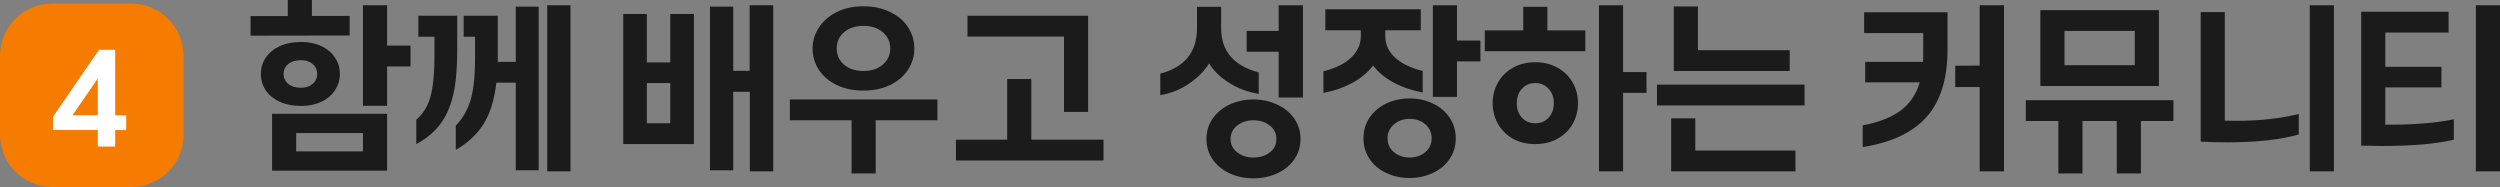
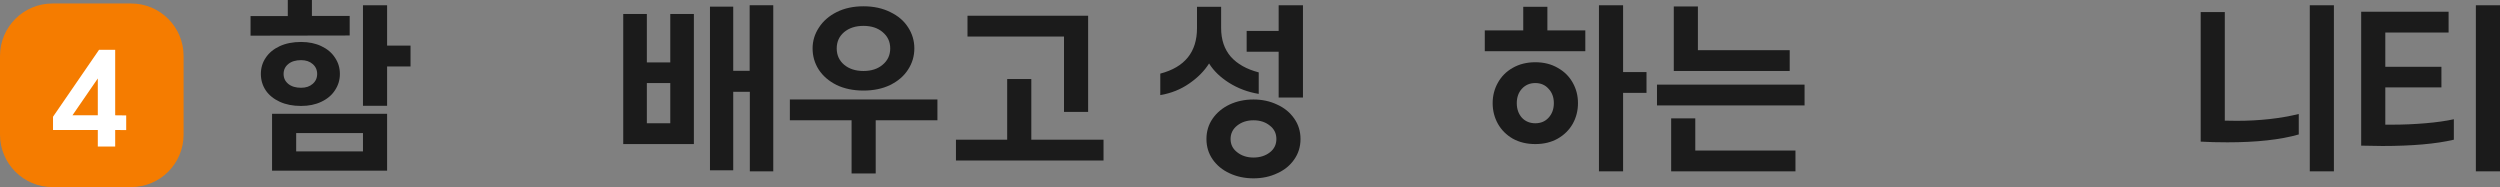
<svg xmlns="http://www.w3.org/2000/svg" fill="none" height="100%" overflow="visible" preserveAspectRatio="none" style="display: block;" viewBox="0 0 285.974 21.4" width="100%">
  <rect x="0" y="0" width="285.974" height="21.4" fill="#808080" stroke="none" />
  <g id="Group 416">
    <g id="    ">
      <path d="M285.974 0.6V19.6H283.214V0.6H285.974ZM270.094 1.34H280.094V3.72H272.854V7.64H279.274V10H272.854V14.26H273.674C274.914 14.26 276.168 14.207 277.434 14.1C278.701 13.993 279.788 13.84 280.694 13.64V15.98C278.654 16.46 275.928 16.7 272.514 16.7C271.968 16.7 271.161 16.687 270.094 16.66V1.34Z" fill="#1B1B1B" id="Vector" />
      <path d="M266.975 0.6V19.6H264.215V0.6H266.975ZM251.735 1.38H254.495V13.8C254.802 13.813 255.255 13.82 255.855 13.82C258.442 13.82 260.808 13.56 262.955 13.04V15.38C260.862 15.98 258.142 16.28 254.795 16.28C253.662 16.28 252.642 16.253 251.735 16.2V1.38Z" fill="#1B1B1B" id="Vector_2" />
-       <path d="M246.956 1.16V9.84H233.396V1.16H246.956ZM244.196 3.54H236.156V7.46H244.196V3.54ZM238.216 13.84V19.84H235.456V13.84H231.736V11.46H248.616V13.84H244.896V19.84H242.136V13.84H238.216Z" fill="#1B1B1B" id="Vector_3" />
-       <path d="M229.237 0.6V19.6H226.457V9.96H223.657V7.52L226.457 7.5V0.6H229.237ZM213.077 14.34C214.903 13.993 216.343 13.433 217.397 12.66C218.463 11.873 219.197 10.793 219.597 9.42H213.357V7.08H219.977C219.99 6.88 219.997 6.573 219.997 6.16V3.78H213.237V1.4H222.777V5.68C222.777 9.013 221.977 11.58 220.377 13.38C218.777 15.167 216.343 16.313 213.077 16.82V14.34Z" fill="#1B1B1B" id="Vector_4" />
      <path d="M204.723 5.74V8.12H191.463V0.74H194.223V5.74H204.723ZM206.423 9.68V12.06H189.543V9.68H206.423ZM205.383 17.22V19.6H191.163V13.54H193.923V17.22H205.383Z" fill="#1B1B1B" id="Vector_5" />
      <path d="M185.664 10.62V19.6H182.904V0.6H185.664V8.24H188.344V10.62H185.664ZM181.344 3.48V5.86H169.844V3.48H174.244V0.78H177.004V3.48H181.344ZM175.624 16.48C174.65 16.48 173.79 16.273 173.044 15.86C172.31 15.433 171.744 14.867 171.344 14.16C170.944 13.44 170.744 12.653 170.744 11.8C170.744 10.947 170.944 10.167 171.344 9.46C171.744 8.74 172.31 8.173 173.044 7.76C173.79 7.333 174.65 7.12 175.624 7.12C176.597 7.12 177.45 7.333 178.184 7.76C178.93 8.173 179.504 8.74 179.904 9.46C180.304 10.167 180.504 10.947 180.504 11.8C180.504 12.653 180.304 13.44 179.904 14.16C179.504 14.867 178.93 15.433 178.184 15.86C177.45 16.273 176.597 16.48 175.624 16.48ZM175.624 14.1C176.25 14.1 176.757 13.887 177.144 13.46C177.544 13.02 177.744 12.467 177.744 11.8C177.744 11.133 177.544 10.587 177.144 10.16C176.757 9.72 176.25 9.5 175.624 9.5C174.997 9.5 174.484 9.72 174.084 10.16C173.697 10.587 173.504 11.133 173.504 11.8C173.504 12.467 173.697 13.02 174.084 13.46C174.484 13.887 174.997 14.1 175.624 14.1Z" fill="#1B1B1B" id="Vector_6" />
-       <path d="M166.664 7.02V11.08H163.904V0.6H166.664V4.64H169.344V7.02H166.664ZM151.384 8.16C152.758 7.813 153.811 7.293 154.544 6.6C155.291 5.893 155.664 5.073 155.664 4.14V3.46H151.604V1.06H162.524V3.46H158.464V4.14C158.464 5.073 158.831 5.887 159.564 6.58C160.311 7.26 161.371 7.773 162.744 8.12V10.58C161.518 10.353 160.404 9.973 159.404 9.44C158.404 8.893 157.624 8.24 157.064 7.48C156.504 8.253 155.724 8.913 154.724 9.46C153.724 10.007 152.611 10.393 151.384 10.62V8.16ZM161.244 20.36C160.271 20.36 159.378 20.167 158.564 19.78C157.764 19.407 157.131 18.873 156.664 18.18C156.198 17.487 155.964 16.7 155.964 15.82C155.964 14.94 156.198 14.153 156.664 13.46C157.131 12.767 157.764 12.227 158.564 11.84C159.378 11.453 160.271 11.26 161.244 11.26C162.218 11.26 163.104 11.453 163.904 11.84C164.718 12.227 165.358 12.767 165.824 13.46C166.291 14.153 166.524 14.94 166.524 15.82C166.524 16.7 166.291 17.487 165.824 18.18C165.358 18.873 164.718 19.407 163.904 19.78C163.104 20.167 162.218 20.36 161.244 20.36ZM161.244 18.02C161.964 18.02 162.564 17.813 163.044 17.4C163.524 17 163.764 16.473 163.764 15.82C163.764 15.167 163.524 14.633 163.044 14.22C162.564 13.807 161.964 13.6 161.244 13.6C160.524 13.6 159.924 13.813 159.444 14.24C158.964 14.653 158.724 15.18 158.724 15.82C158.724 16.473 158.964 17 159.444 17.4C159.938 17.813 160.538 18.02 161.244 18.02Z" fill="#1B1B1B" id="Vector_7" />
      <path d="M149.045 0.6V11.16H146.265V5.92H142.605V3.54H146.265V0.6H149.045ZM132.725 8.42C135.525 7.687 136.925 5.953 136.925 3.22V0.78H139.685V3.22C139.685 4.54 140.052 5.627 140.785 6.48C141.532 7.32 142.599 7.92 143.985 8.28V10.74C142.759 10.54 141.632 10.12 140.605 9.48C139.592 8.84 138.825 8.1 138.305 7.26C137.759 8.127 136.999 8.893 136.025 9.56C135.065 10.227 133.965 10.667 132.725 10.88V8.42ZM143.385 20.4C142.385 20.4 141.472 20.207 140.645 19.82C139.832 19.447 139.185 18.913 138.705 18.22C138.239 17.54 138.005 16.767 138.005 15.9C138.005 15.033 138.239 14.26 138.705 13.58C139.185 12.887 139.832 12.347 140.645 11.96C141.472 11.573 142.385 11.38 143.385 11.38C144.372 11.38 145.272 11.573 146.085 11.96C146.912 12.333 147.565 12.867 148.045 13.56C148.525 14.24 148.765 15.02 148.765 15.9C148.765 16.78 148.525 17.56 148.045 18.24C147.579 18.92 146.932 19.447 146.105 19.82C145.292 20.207 144.385 20.4 143.385 20.4ZM143.385 18.02C144.119 18.02 144.739 17.827 145.245 17.44C145.752 17.053 146.005 16.54 146.005 15.9C146.005 15.26 145.752 14.747 145.245 14.36C144.752 13.96 144.132 13.76 143.385 13.76C142.652 13.76 142.032 13.96 141.525 14.36C141.019 14.76 140.765 15.273 140.765 15.9C140.765 16.527 141.019 17.033 141.525 17.42C142.032 17.82 142.652 18.02 143.385 18.02Z" fill="#1B1B1B" id="Vector_8" />
      <path d="M124.471 1.8V12.8H121.711V4.18H110.671V1.8H124.471ZM126.231 15.98V18.36H109.351V15.98H115.211V9.04H117.971V15.98H126.231Z" fill="#1B1B1B" id="Vector_9" />
      <path d="M98.772 10.36C97.612 10.36 96.585 10.147 95.692 9.72C94.812 9.28 94.132 8.693 93.652 7.96C93.186 7.227 92.952 6.42 92.952 5.54C92.952 4.687 93.192 3.893 93.672 3.16C94.152 2.413 94.832 1.82 95.712 1.38C96.592 0.94 97.612 0.72 98.772 0.72C99.932 0.72 100.952 0.94 101.832 1.38C102.726 1.807 103.406 2.387 103.872 3.12C104.352 3.853 104.592 4.66 104.592 5.54C104.592 6.42 104.352 7.227 103.872 7.96C103.406 8.693 102.726 9.28 101.832 9.72C100.952 10.147 99.932 10.36 98.772 10.36ZM98.772 8.12C99.679 8.12 100.412 7.88 100.972 7.4C101.546 6.92 101.832 6.3 101.832 5.54C101.832 4.78 101.546 4.16 100.972 3.68C100.412 3.2 99.679 2.96 98.772 2.96C97.865 2.96 97.126 3.2 96.552 3.68C95.992 4.16 95.712 4.78 95.712 5.54C95.712 6.3 95.992 6.92 96.552 7.4C97.126 7.88 97.865 8.12 98.772 8.12ZM100.172 13.76V19.84H97.412V13.76H90.352V11.38H107.232V13.76H100.172Z" fill="#1B1B1B" id="Vector_10" />
      <path d="M88.453 0.6V19.6H85.773V10.5H83.873V19.48H81.213V0.76H83.873V8.1H85.753V0.6H88.453ZM79.373 1.6V16.48H71.293V1.6H73.993V7.14H76.673V1.6H79.373ZM76.673 9.5H73.993V14.1H76.673V9.5Z" fill="#1B1B1B" id="Vector_11" />
-       <path d="M65.259 0.6V19.6H62.599V0.6H65.259ZM61.619 19.48H58.999V9.46H56.779C56.553 11.42 56.066 12.993 55.319 14.18C54.573 15.367 53.513 16.353 52.139 17.14V14.36C52.886 13.613 53.439 12.673 53.799 11.54C54.159 10.393 54.339 8.807 54.339 6.78V4.2H53.039V1.8H56.939V7.08H58.999V0.76H61.619V19.48ZM47.619 13.7C48.126 13.26 48.526 12.747 48.819 12.16C49.126 11.573 49.346 10.82 49.479 9.9C49.626 8.98 49.699 7.807 49.699 6.38V4.2H47.859V1.8H52.299V5.96C52.299 7.893 52.146 9.527 51.839 10.86C51.533 12.18 51.039 13.293 50.359 14.2C49.679 15.107 48.766 15.867 47.619 16.48V13.7Z" fill="#1B1B1B" id="Vector_12" />
      <path d="M40 1.82V4.06L28.66 4.08V1.84H32.92V0H35.68V1.82H40ZM44.28 7.6V12.1H41.52V0.6H44.28V5.22H46.96V7.6H44.28ZM34.44 12.12C33.507 12.12 32.693 11.96 32 11.64C31.307 11.32 30.773 10.887 30.4 10.34C30.027 9.78 29.84 9.153 29.84 8.46C29.84 7.767 30.027 7.147 30.4 6.6C30.773 6.04 31.307 5.6 32 5.28C32.693 4.96 33.507 4.8 34.44 4.8C35.32 4.8 36.093 4.96 36.76 5.28C37.44 5.6 37.96 6.04 38.32 6.6C38.693 7.147 38.88 7.767 38.88 8.46C38.88 9.14 38.693 9.76 38.32 10.32C37.96 10.88 37.44 11.32 36.76 11.64C36.093 11.96 35.32 12.12 34.44 12.12ZM34.44 10.04C34.987 10.04 35.427 9.893 35.76 9.6C36.107 9.307 36.28 8.927 36.28 8.46C36.28 7.993 36.107 7.613 35.76 7.32C35.427 7.027 34.987 6.88 34.44 6.88C33.827 6.88 33.34 7.027 32.98 7.32C32.62 7.613 32.44 7.993 32.44 8.46C32.44 8.927 32.62 9.307 32.98 9.6C33.34 9.893 33.827 10.04 34.44 10.04ZM44.28 13.02V19.52H31.12V13.02H44.28ZM41.52 15.22H33.88V17.32H41.52V15.22Z" fill="#1B1B1B" id="Vector_13" />
    </g>
    <g id="Group 415">
      <path d="M1.52588e-05 6.4C1.52588e-05 3.086 2.686 0.4 6 0.4H15C18.314 0.4 21 3.086 21 6.4V15.4C21 18.714 18.314 21.4 15 21.4H6C2.686 21.4 1.52588e-05 18.714 1.52588e-05 15.4V6.4Z" fill="#F57C00" id="Rectangle 193916" />
      <path d="M13.176 14.868V16.758H11.188V14.868H6.064V13.356L11.328 5.698H13.176V13.188L14.436 13.202V14.882L13.176 14.868ZM11.188 13.188V8.974L8.29 13.188H11.188Z" fill="white" id="4" />
    </g>
  </g>
</svg>